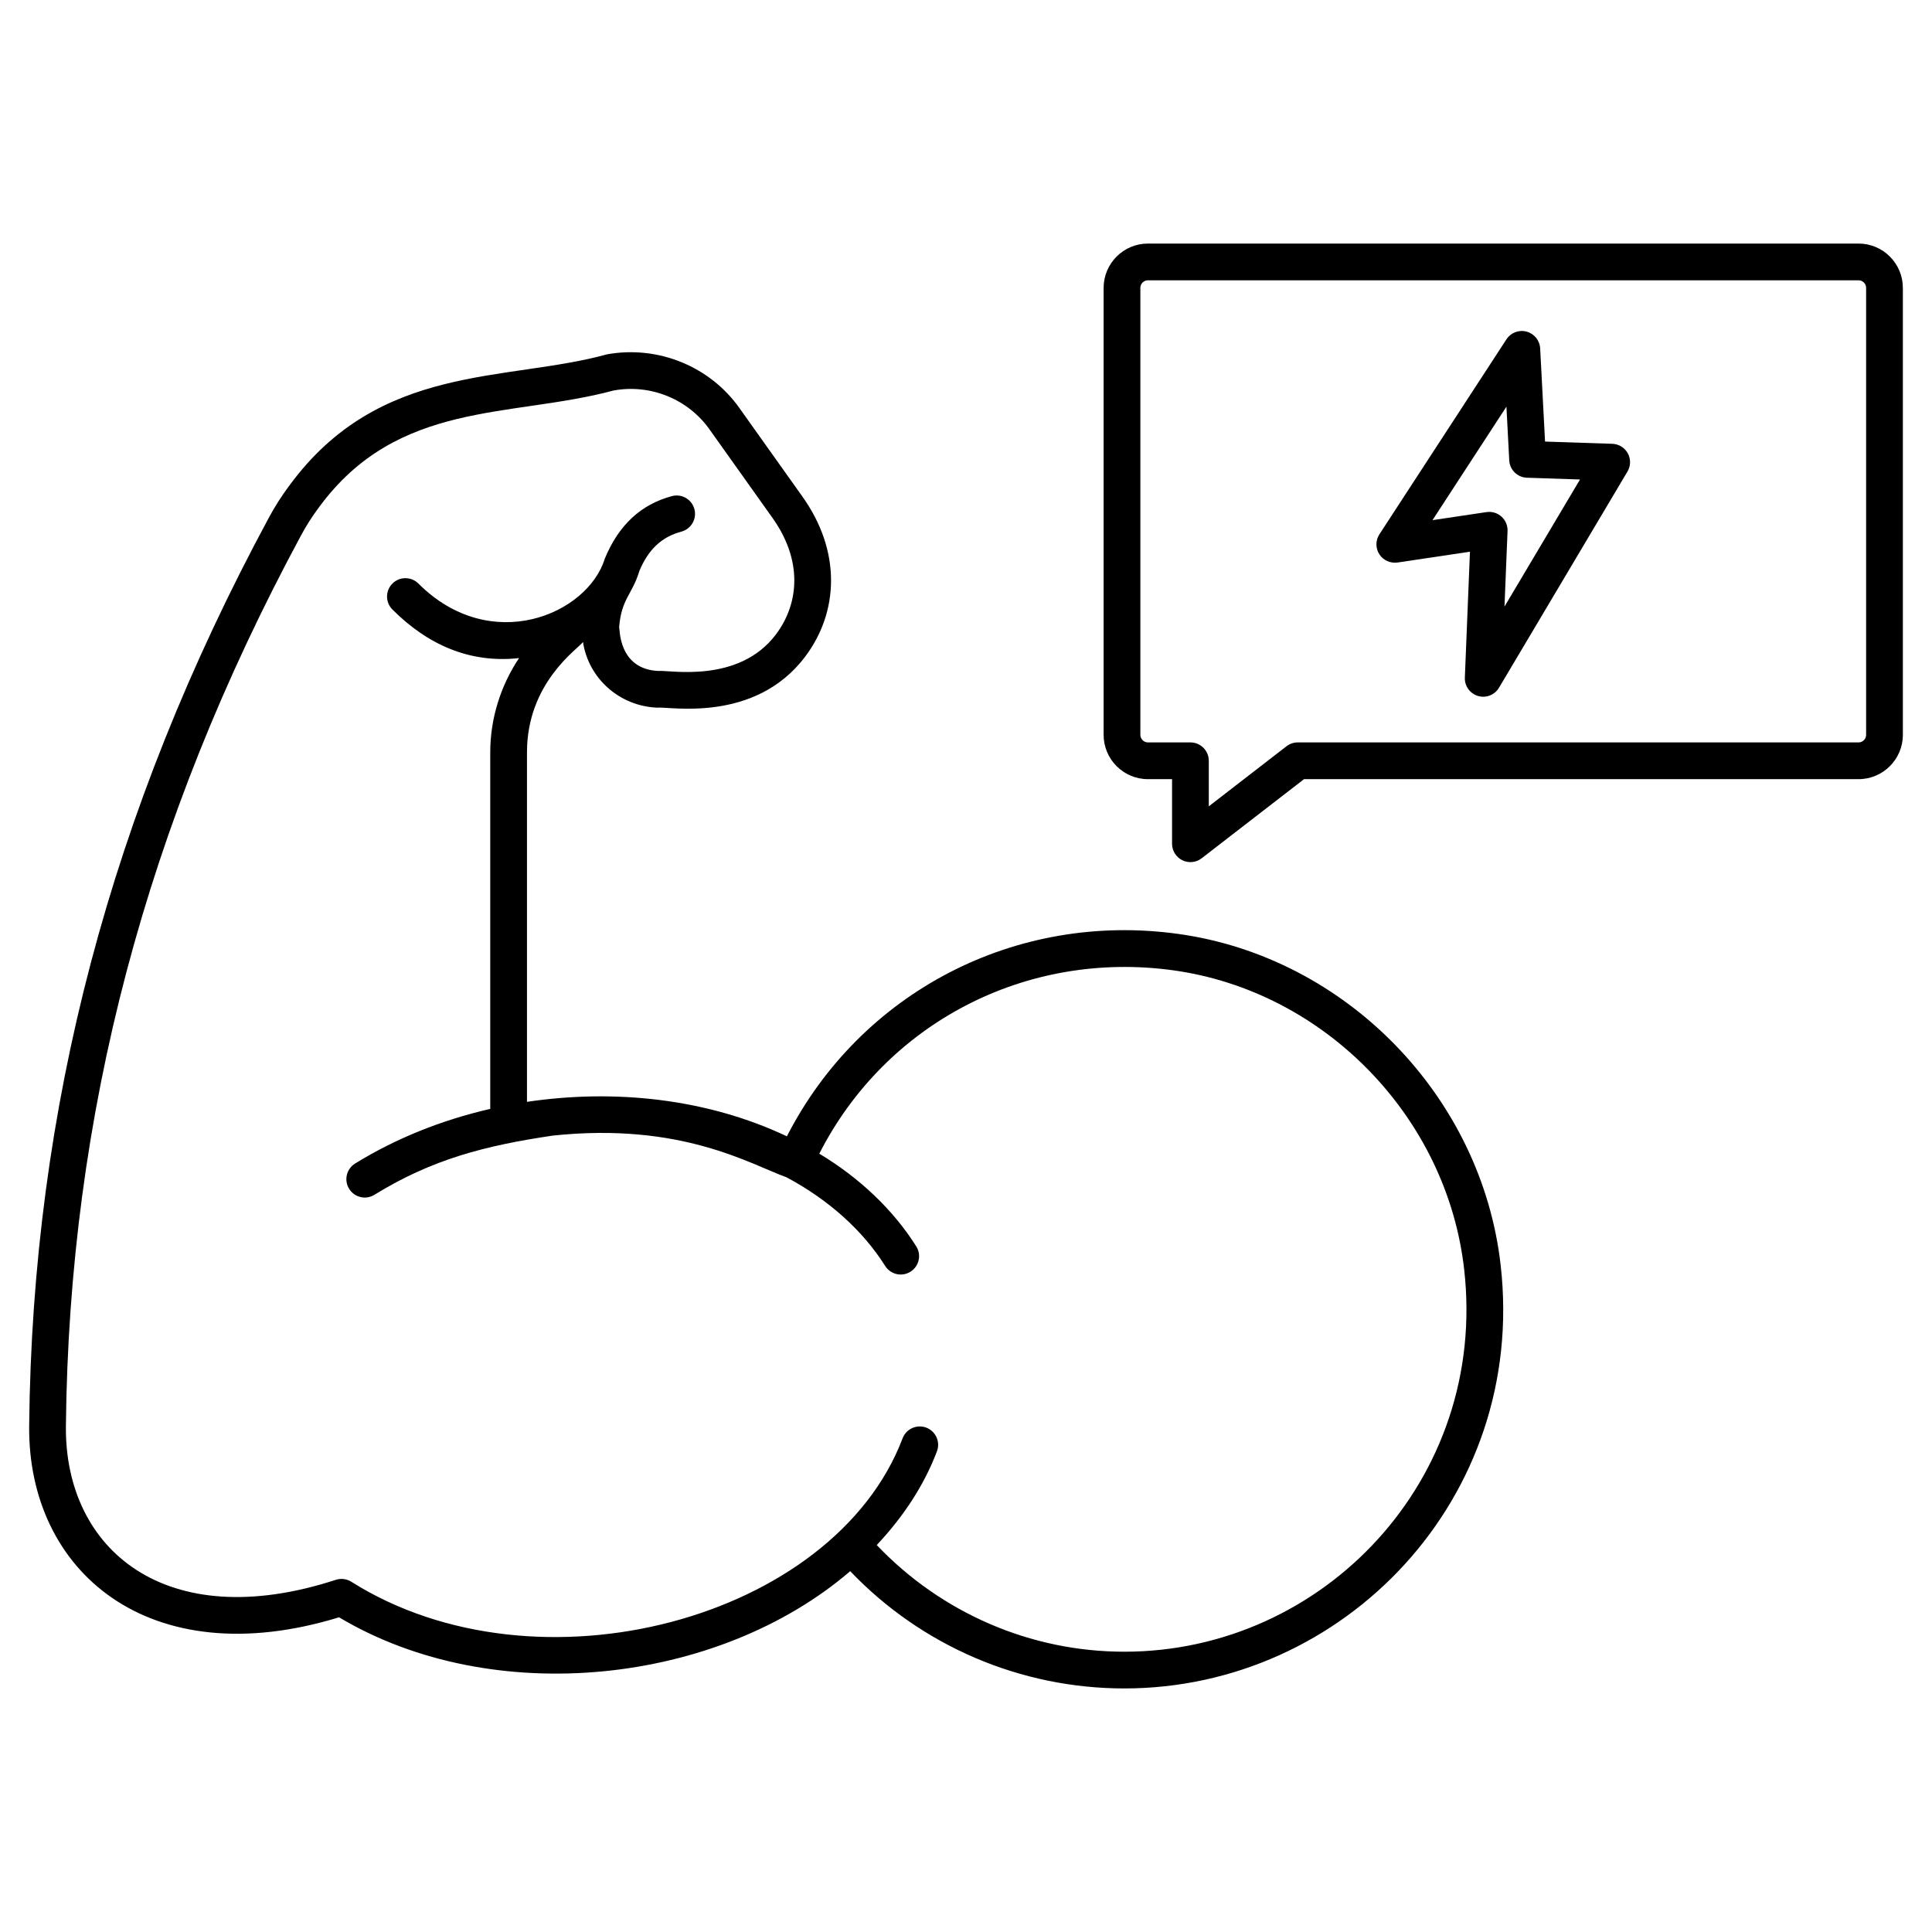
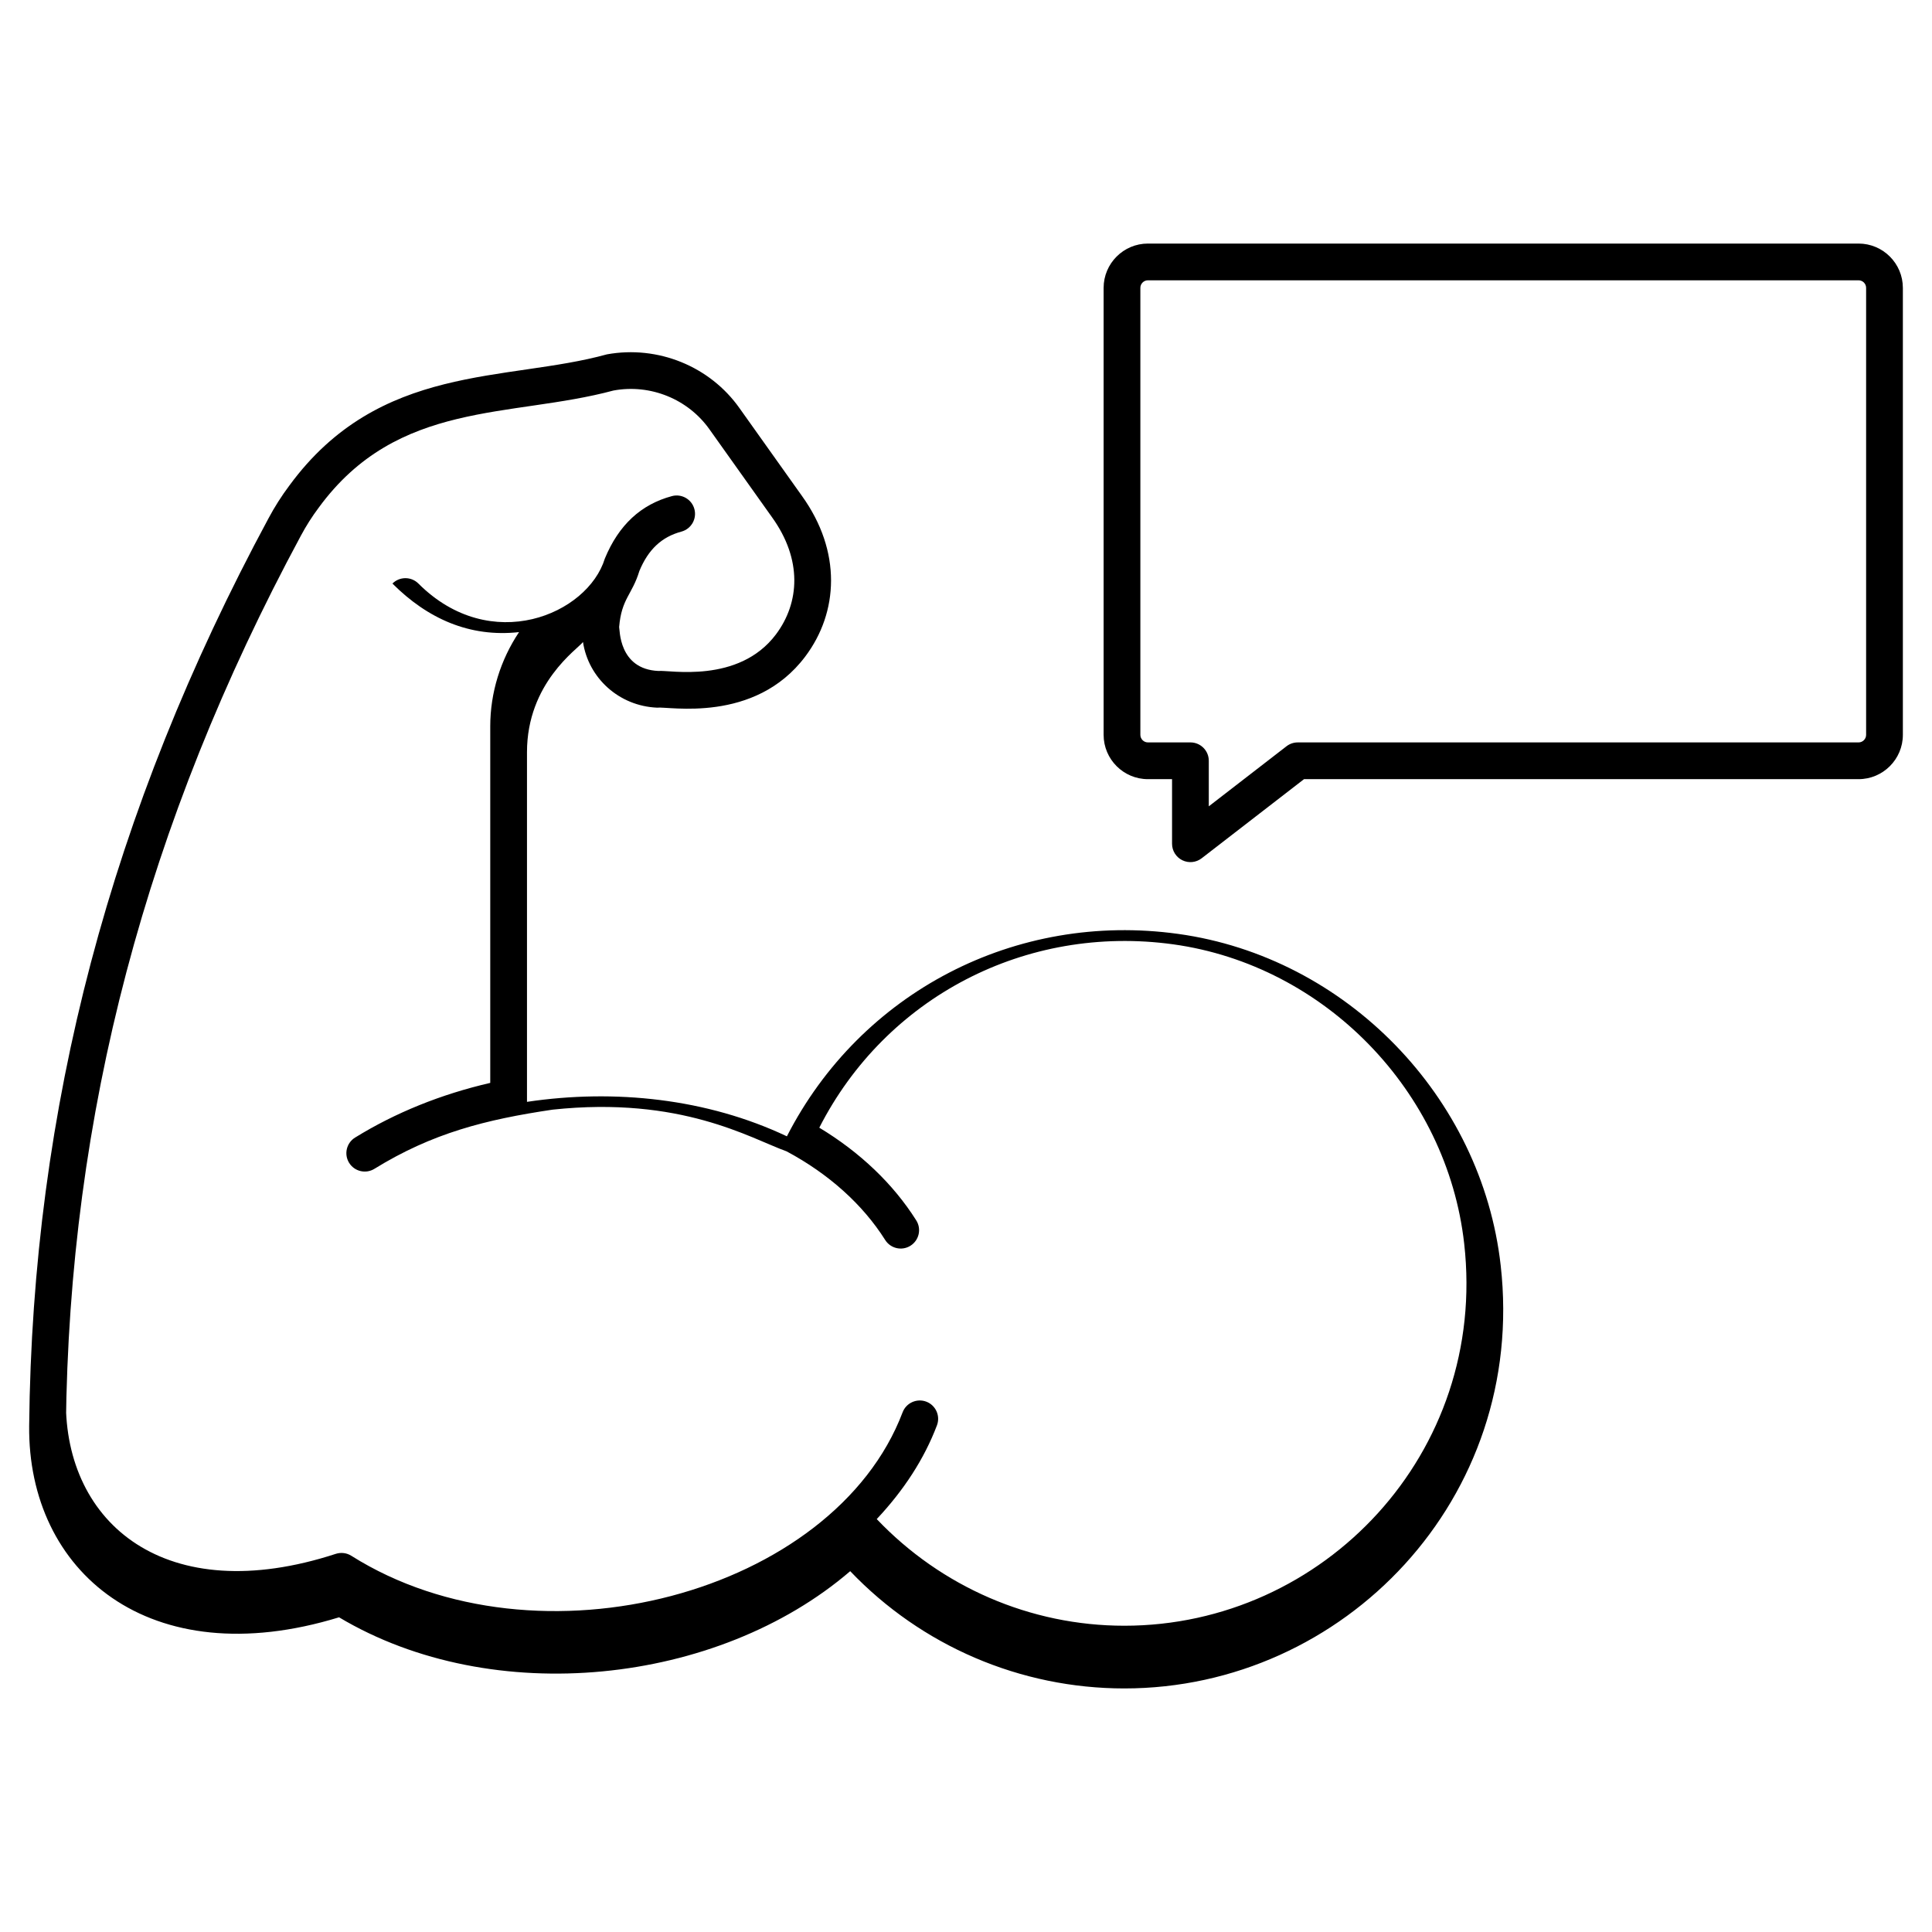
<svg xmlns="http://www.w3.org/2000/svg" enable-background="new 0 0 512 512" viewBox="0 0 512 512">
  <g id="_x33_2_Power">
    <g>
-       <path d="m89.854 428.604c40.758 24.329 100.32 17.955 135.46-12.227 18.907 19.81 45.107 31.077 72.642 31.077 58.242 0 106.71-50.403 99.745-112.077-5.018-44.769-40.966-81.732-85.481-87.884-43.108-5.976-84.147 15.484-103.686 53.645-21.155-10.014-45.662-12.598-68.877-9.137v-92.638c0-18.408 13.409-27.317 14.842-29.219 1.45 9.551 9.537 16.953 19.627 17.395 2.951-.405 25.856 4.314 39.283-13.563 8.794-11.696 9.705-27.813-.88-42.544l-16.525-23.224c-7.844-11.129-21.638-16.749-35.161-14.3-26.62 7.356-60.273 2.18-84.154 34.762-2.061 2.748-3.927 5.681-5.536 8.7-41.821 77.605-62.57 156.27-63.425 240.493-.394 38.551 31.727 66.183 82.126 50.741zm-72.39-50.645c.839-82.602 21.206-159.789 62.271-235.992 1.386-2.596 2.981-5.106 4.775-7.497 20.911-28.534 50.793-23.653 78.067-30.978 9.789-1.807 19.798 2.277 25.482 10.345l16.551 23.262c8.031 11.169 7.338 22.612 1.017 31.03-9.919 13.181-28.407 9.361-31.118 9.684-10.645-.464-10.232-11.151-10.43-11.638.628-7.567 3.439-8.519 5.36-14.856 2.37-5.714 5.912-9.033 11.146-10.44 2.596-.699 4.134-3.371 3.437-5.966-.696-2.596-3.373-4.141-5.966-3.437-8.16 2.196-14.086 7.616-17.768 16.554-4.518 14.755-30.206 25.812-49.404 6.618-1.902-1.902-4.982-1.902-6.884 0s-1.902 4.982 0 6.884c9.296 9.298 20.462 14.315 33.554 12.869-4.903 7.339-7.632 16.049-7.632 24.964v94.497c-13.081 3.024-25.113 7.887-35.815 14.486-2.289 1.412-3 4.412-1.588 6.698 1.412 2.287 4.409 3 6.698 1.593 15.36-9.477 29.496-13.058 47.239-15.688 34.051-3.624 52.343 7.571 62.005 11.058.002 0 .007 0 .012.005 11.155 5.966 20.183 14.082 26.109 23.476 1.436 2.277 4.438 2.962 6.715 1.521 2.272-1.436 2.955-4.44 1.519-6.713-6.08-9.641-14.909-18.065-25.693-24.564 17.619-34.562 54.712-53.963 93.767-48.596 40.167 5.553 72.607 38.917 77.137 79.331 6.264 55.494-37.249 101.252-90.071 101.252-24.911 0-48.526-10.314-65.609-28.263 7.139-7.601 12.572-15.907 15.955-24.84.953-2.515-.314-5.325-2.826-6.28-2.501-.946-5.325.314-6.278 2.829-18.176 47.959-96.67 69.165-146.097 38.014-1.229-.775-2.731-.951-4.103-.513-45.094 14.705-71.868-8.038-71.534-40.709zm118.809-75.533c-.002.001-.004.001-.006.002.001-.001.004-.002.004-.002z" />
+       <path d="m89.854 428.604c40.758 24.329 100.32 17.955 135.46-12.227 18.907 19.81 45.107 31.077 72.642 31.077 58.242 0 106.71-50.403 99.745-112.077-5.018-44.769-40.966-81.732-85.481-87.884-43.108-5.976-84.147 15.484-103.686 53.645-21.155-10.014-45.662-12.598-68.877-9.137v-92.638c0-18.408 13.409-27.317 14.842-29.219 1.45 9.551 9.537 16.953 19.627 17.395 2.951-.405 25.856 4.314 39.283-13.563 8.794-11.696 9.705-27.813-.88-42.544l-16.525-23.224c-7.844-11.129-21.638-16.749-35.161-14.3-26.62 7.356-60.273 2.18-84.154 34.762-2.061 2.748-3.927 5.681-5.536 8.7-41.821 77.605-62.57 156.27-63.425 240.493-.394 38.551 31.727 66.183 82.126 50.741zm-72.39-50.645c.839-82.602 21.206-159.789 62.271-235.992 1.386-2.596 2.981-5.106 4.775-7.497 20.911-28.534 50.793-23.653 78.067-30.978 9.789-1.807 19.798 2.277 25.482 10.345l16.551 23.262c8.031 11.169 7.338 22.612 1.017 31.03-9.919 13.181-28.407 9.361-31.118 9.684-10.645-.464-10.232-11.151-10.43-11.638.628-7.567 3.439-8.519 5.36-14.856 2.37-5.714 5.912-9.033 11.146-10.44 2.596-.699 4.134-3.371 3.437-5.966-.696-2.596-3.373-4.141-5.966-3.437-8.16 2.196-14.086 7.616-17.768 16.554-4.518 14.755-30.206 25.812-49.404 6.618-1.902-1.902-4.982-1.902-6.884 0c9.296 9.298 20.462 14.315 33.554 12.869-4.903 7.339-7.632 16.049-7.632 24.964v94.497c-13.081 3.024-25.113 7.887-35.815 14.486-2.289 1.412-3 4.412-1.588 6.698 1.412 2.287 4.409 3 6.698 1.593 15.36-9.477 29.496-13.058 47.239-15.688 34.051-3.624 52.343 7.571 62.005 11.058.002 0 .007 0 .012.005 11.155 5.966 20.183 14.082 26.109 23.476 1.436 2.277 4.438 2.962 6.715 1.521 2.272-1.436 2.955-4.44 1.519-6.713-6.08-9.641-14.909-18.065-25.693-24.564 17.619-34.562 54.712-53.963 93.767-48.596 40.167 5.553 72.607 38.917 77.137 79.331 6.264 55.494-37.249 101.252-90.071 101.252-24.911 0-48.526-10.314-65.609-28.263 7.139-7.601 12.572-15.907 15.955-24.84.953-2.515-.314-5.325-2.826-6.28-2.501-.946-5.325.314-6.278 2.829-18.176 47.959-96.67 69.165-146.097 38.014-1.229-.775-2.731-.951-4.103-.513-45.094 14.705-71.868-8.038-71.534-40.709zm118.809-75.533c-.002.001-.004.001-.006.002.001-.001.004-.002.004-.002z" />
      <path d="m492.534 64.546h-188.321c-6.475 0-11.743 5.268-11.743 11.743v118.452c0 6.475 5.268 11.743 11.743 11.743h6.392v17.119c0 1.859 1.055 3.551 2.722 4.369 1.697.828 3.666.606 5.125-.518l27.127-20.97h146.956c6.475 0 11.743-5.268 11.743-11.743v-118.452c-.002-6.475-5.269-11.743-11.744-11.743zm2.006 130.195c0 1.108-.901 2.006-2.006 2.006h-148.618c-1.077 0-2.125.357-2.978 1.017l-20.597 15.921v-12.071c0-2.691-2.18-4.868-4.868-4.868h-11.26c-1.105 0-2.006-.899-2.006-2.006v-118.451c0-1.108.901-2.006 2.006-2.006h188.321c1.105 0 2.006.899 2.006 2.006z" />
-       <path d="m427.274 117.611-17.821-.59-1.293-24.693c-.109-2.101-1.562-3.898-3.596-4.445-2.042-.556-4.193.276-5.344 2.044l-33.665 51.673c-1.046 1.607-1.053 3.675-.017 5.287 1.034 1.607 2.907 2.444 4.814 2.187l19.199-2.867-1.35 33.369c-.09 2.225 1.343 4.226 3.48 4.863 2.219.644 4.464-.323 5.569-2.182l34.049-57.296c.88-1.479.91-3.314.086-4.825-.828-1.507-2.392-2.468-4.111-2.525zm-28.569 43.139.811-20.029c.121-2.94-2.423-5.448-5.581-5.011l-14.312 2.135 19.596-30.079.746 14.229c.131 2.524 2.173 4.526 4.699 4.607l14.055.466z" />
    </g>
  </g>
  <g id="Layer_1" />
</svg>